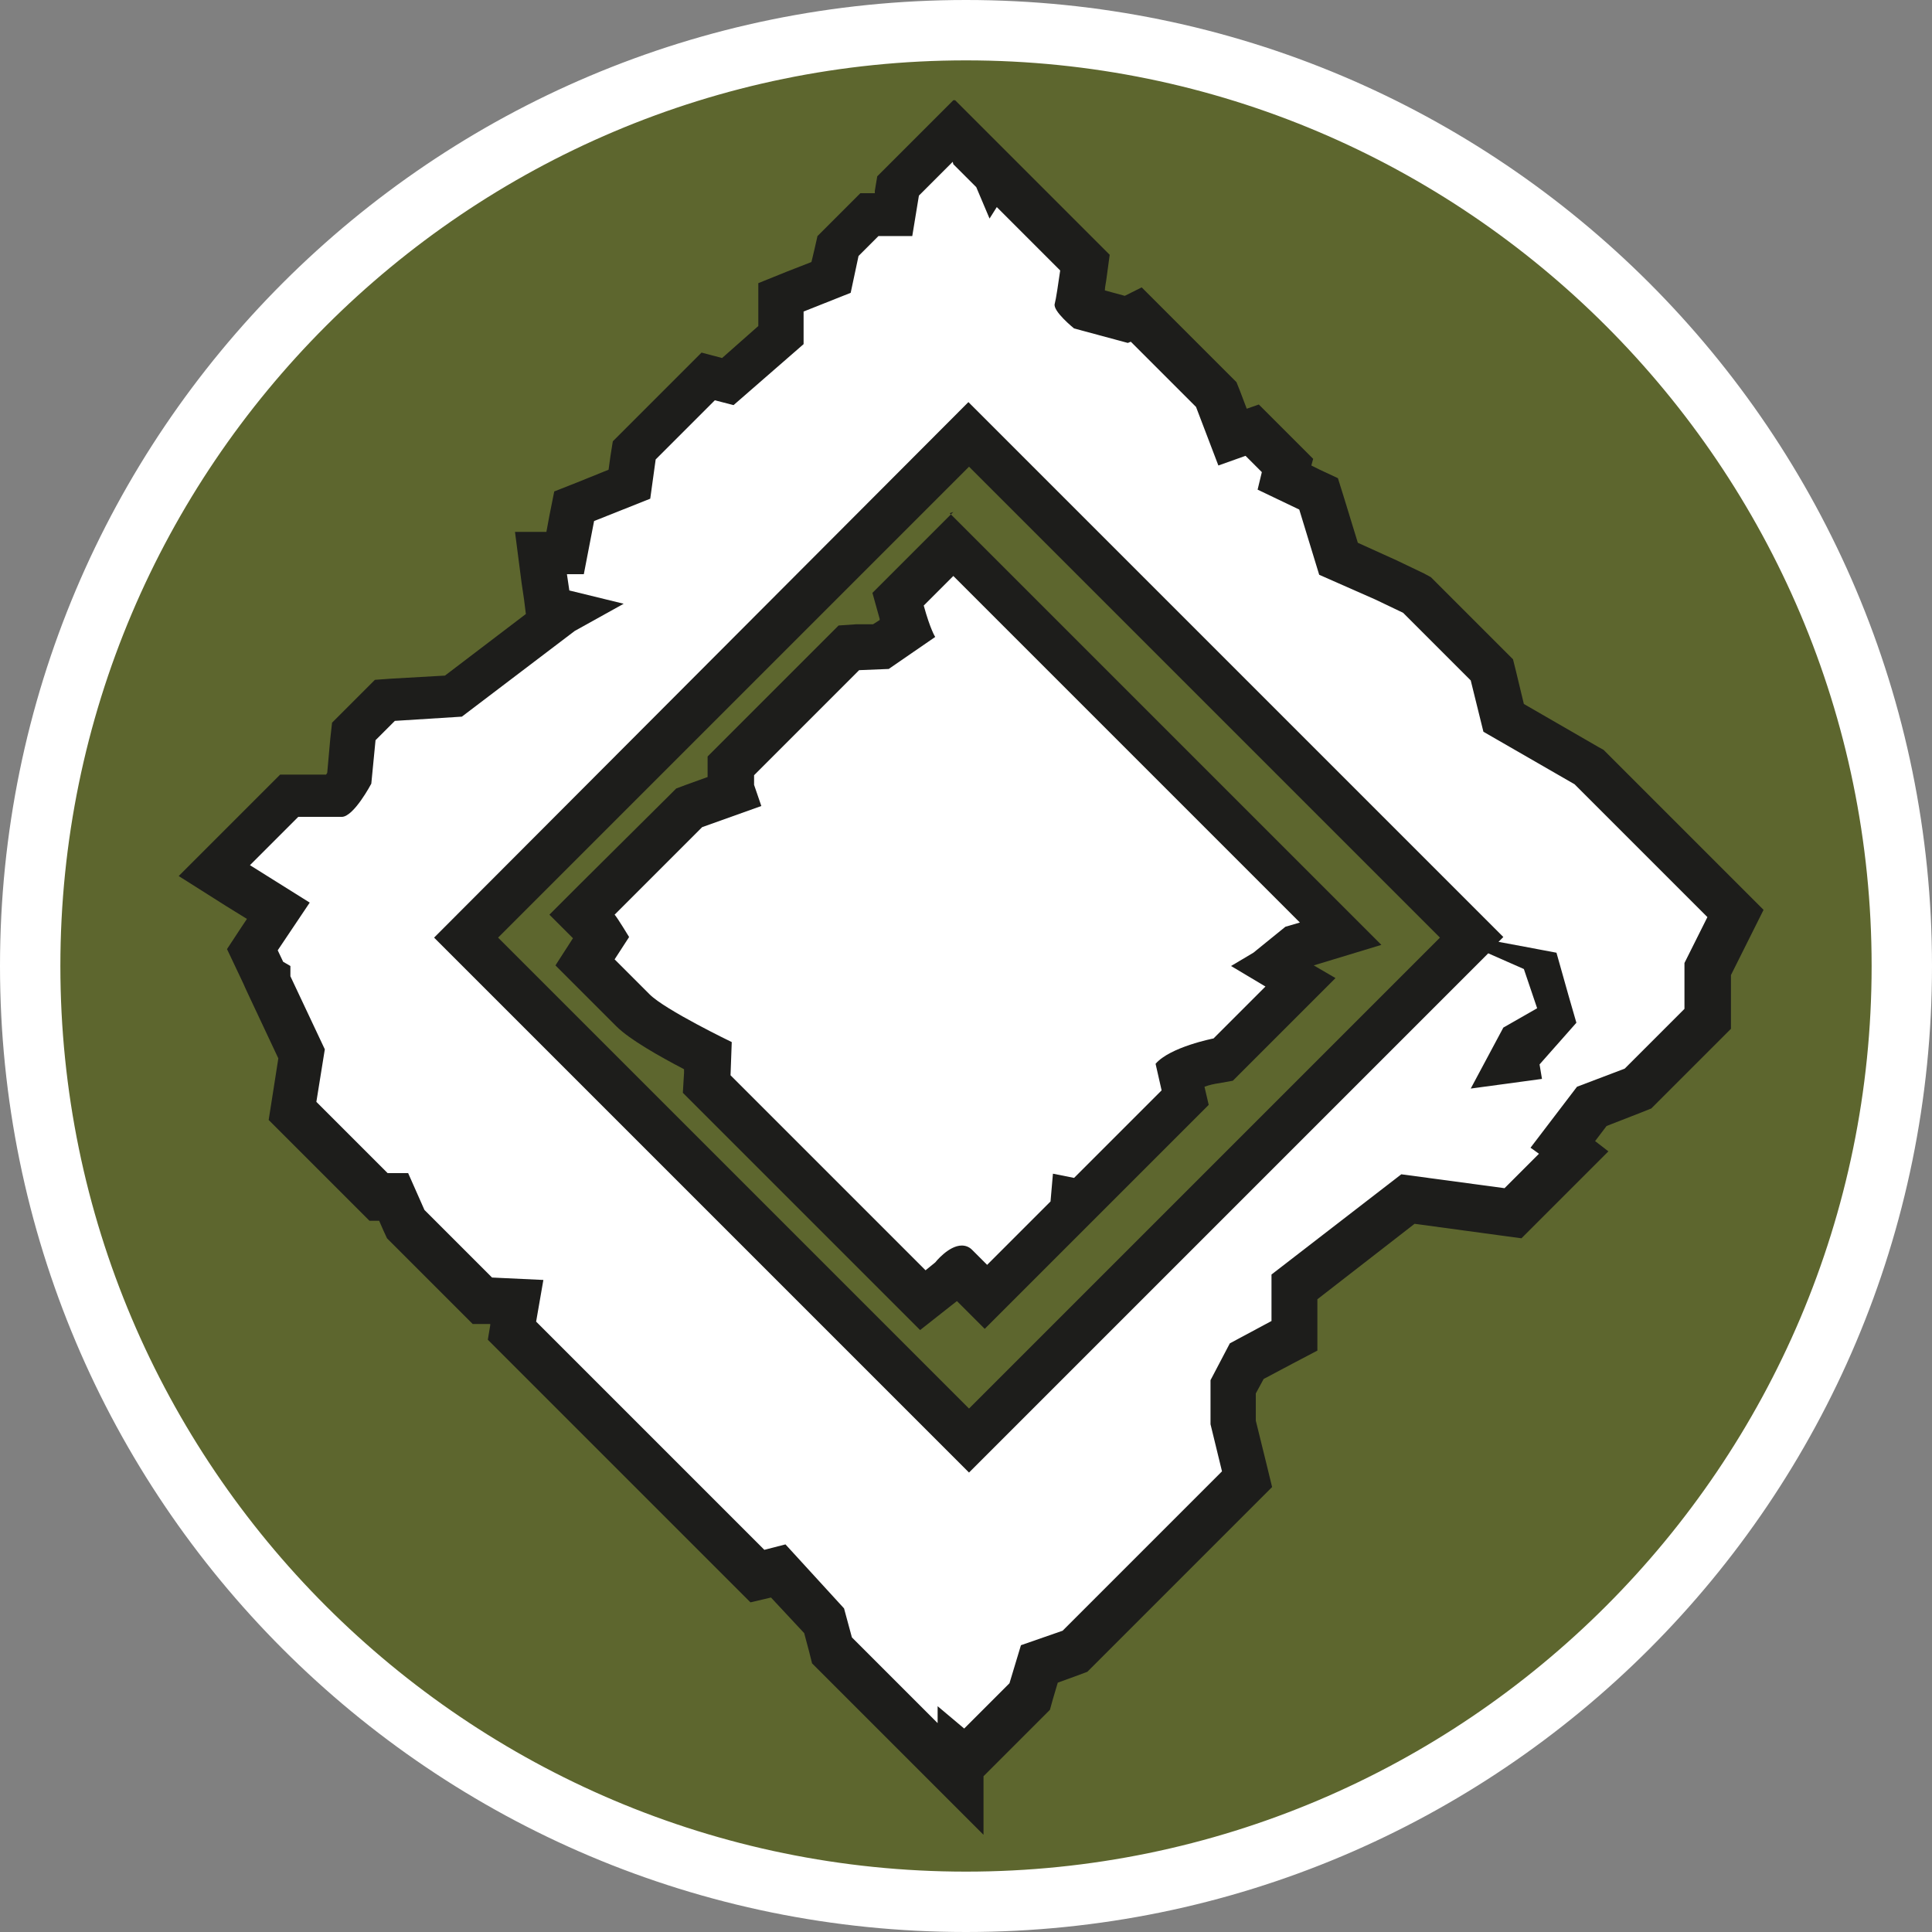
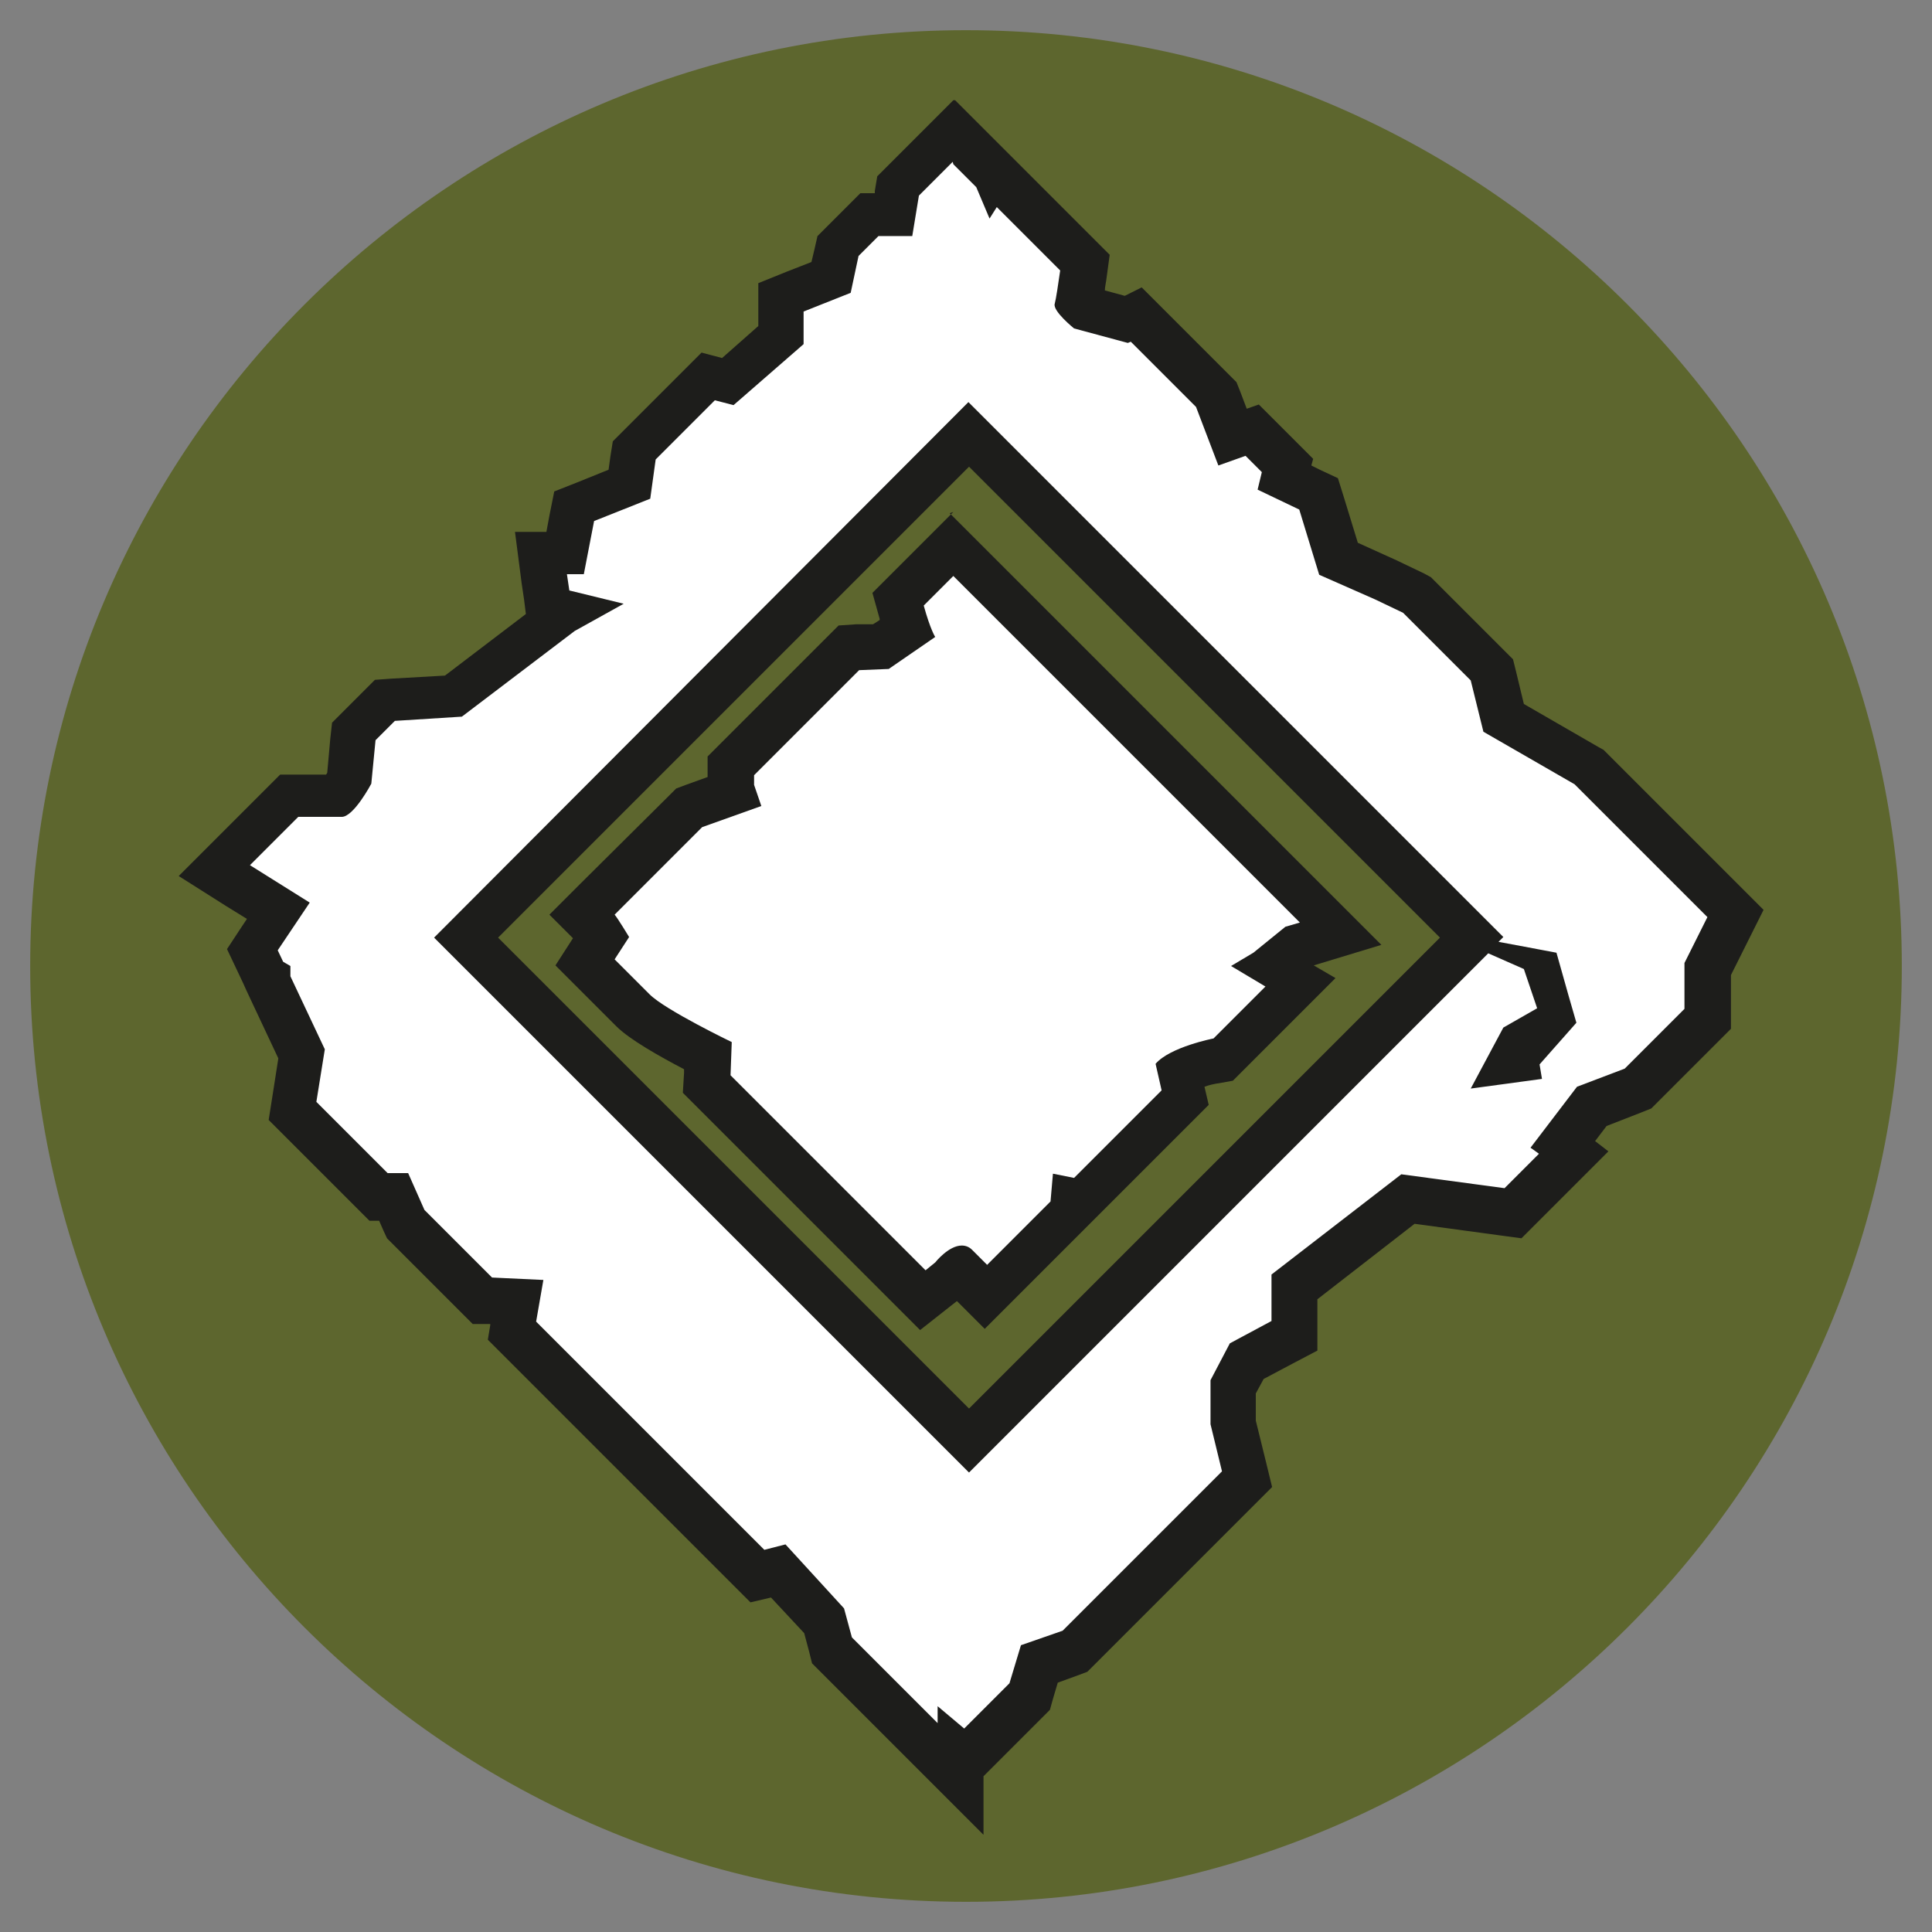
<svg xmlns="http://www.w3.org/2000/svg" id="uuid-3208b15d-aed2-43cd-bcbc-effd52f6a9bb" width="32" height="32" viewBox="0 0 32 32">
  <rect x="0" y="0" width="32" height="32" fill="#808080" stroke="none" />
  <defs>
    <style>.uuid-db244bc2-9f2b-4f4b-bcd7-3961185c77ad{fill:#1d1d1b;}.uuid-5c57fdad-bc0a-4d32-99f1-9251e3b6e0c2{fill:#fff;}.uuid-bb94b849-2400-45fa-80e8-d1b8d786eecd{fill:#5d662e;}</style>
  </defs>
  <path class="uuid-bb94b849-2400-45fa-80e8-d1b8d786eecd" d="M16,31.5C7.45,31.5.5,24.55.5,16S7.45.5,16,.5s15.5,6.95,15.5,15.5-6.95,15.5-15.5,15.5Z" />
-   <path class="uuid-5c57fdad-bc0a-4d32-99f1-9251e3b6e0c2" d="M16,1c8.27,0,15,6.73,15,15s-6.73,15-15,15S1,24.27,1,16,7.73,1,16,1M16,0C7.16,0,0,7.16,0,16s7.16,16,16,16,16-7.16,16-16S24.84,0,16,0h0Z" />
  <path class="uuid-5c57fdad-bc0a-4d32-99f1-9251e3b6e0c2" d="M11.71,17.96l.02-.47c-.36-.18-1.01-.52-1.24-.75l-.79-.79.27-.42c-.03-.05-.06-.1-.08-.12l-.27-.27.29-.24,1.5-1.51.71-.25-.02-.06v-.38l1.95-1.95.53-.02.43-.29c-.03-.08-.15-.49-.15-.49l.92-.92,6.44,6.44-.77.24-.36.3.47.27-1.29,1.29-.11.02c-.2.04-.45.12-.61.2l.09.41-1.74,1.74-.14-.03-.02.18-1.41,1.41-.45-.45s-.08.07-.11.11l-.22.19-.26.21-3.58-3.58Z" />
  <path class="uuid-db244bc2-9f2b-4f4b-bcd7-3961185c77ad" d="M15.79,9.54l5.74,5.74-.24.07-.53.43-.37.22.57.34-.58.58-.28.28s-.72.14-.96.42l.1.44-1.45,1.45-.35-.07-.04.46-.66.66-.39.39-.25-.25c-.05-.05-.11-.07-.17-.07-.22,0-.44.28-.44.28l-.16.13-3.23-3.23.02-.55s-1.1-.53-1.36-.79h0l-.58-.58.24-.37s-.2-.33-.24-.37l1.45-1.45.98-.35-.12-.35v-.16l1.74-1.74.49-.02.77-.53s-.08-.12-.19-.52l.5-.5M15.79,8.48l-.53.53-.5.5-.31.31.12.43s0,.02,0,.02l-.11.07h-.28s-.29.02-.29.02l-.21.21-1.74,1.74-.22.22v.34l-.36.13-.16.06-.12.12-1.45,1.44-.53.53.39.39-.29.45.43.43.58.58c.22.22.72.5,1.12.71v.06s-.02.33-.02.33l.23.23,3.23,3.23.47.47.52-.41.09-.07.46.46.53-.53.39-.39.66-.66.19-.19.2-.2,1.45-1.45.29-.29-.07-.3c.08-.03.17-.05.25-.06l.22-.04.16-.16.28-.28.58-.58.68-.68-.36-.21,1.12-.34-.88-.88-5.74-5.74-.53-.53h0Z" />
  <path class="uuid-5c57fdad-bc0a-4d32-99f1-9251e3b6e0c2" d="M13.77,27.35l-.13-.49-.76-.82-.35.08-4.07-4.07.08-.46-.57-.03-1.27-1.27-.2-.45h-.25l-1.42-1.42.15-.95-.55-1.18v-.05l-.03-.02-.22-.47.43-.65-1.06-.67,1.24-1.24h.79c.05-.06.13-.18.2-.29l.07-.78.52-.52,1.14-.07,1.8-1.36-.22-.05-.12-.95h.4l.15-.78.92-.37.08-.56,1.22-1.22.32.09.88-.77v-.63l.84-.33.11-.52.52-.52h.39l.08-.47.91-.91,2.17,2.17-.02.18c-.02.15-.05.33-.07.47.03.03.07.07.11.1l.68.18.11-.06.24.17,1.14,1.14.27.7.32-.11.59.59-.05.2.56.27.33,1.08.78.34.53.26,1.24,1.24.19.8,1.37.79,2.47,2.45-.46.92v.82l-1.16,1.16-.77.29-.48.63.18.14-1.01,1.01-1.74-.24-1.88,1.46v.81l-.79.42-.23.42v.64l.24.89-2.84,2.84-.59.21-.16.54-1.06,1.06-.09-.07v.38l-2.13-2.13ZM16.05,23.86l8.33-8.33-8.33-8.33L7.72,15.53l8.33,8.33ZM25.05,17.56h.07s0-.05,0-.05l.31-.36-.23.13-.14.27Z" />
  <path class="uuid-db244bc2-9f2b-4f4b-bcd7-3961185c77ad" d="M15.79,2.72l.38.38.22.52.12-.19,1.05,1.05c-.03.21-.07.48-.09.55-.04.12.32.41.32.41l.89.24.05-.02,1.08,1.08.37.97.45-.16.27.27-.07.29.69.33h0s.33,1.08.33,1.08l.93.41.46.22,1.12,1.12.21.85,1.51.87,2.2,2.2-.38.76v.76l-.99.99-.79.3-.77,1.01s.06.04.14.1l-.57.57-1.71-.23-2.15,1.66v.77l-.69.37-.32.61v.73l.19.78-.34.34-.47.47-1.38,1.38-.45.45-.69.24-.19.63-.75.75-.44-.37v.28l-1.42-1.42-.13-.48-.97-1.06-.35.09-3.78-3.78.12-.69-.85-.04-1.12-1.12-.27-.61h-.34l-1.18-1.18.14-.87-.57-1.21v-.17l-.12-.07-.09-.19.53-.79-.99-.62.8-.8h.72c.2,0,.49-.55.49-.55l.07-.72.32-.32,1.11-.07,1.87-1.42.81-.45-.9-.22-.04-.27h.28l.17-.88.93-.37.09-.65.98-.98.31.08,1.16-1.01v-.54l.78-.31.13-.61.33-.33h.56l.11-.67.56-.56M16.05,24.39l8.6-8.6.59.26.22.65-.56.32-.54,1.01,1.18-.16-.04-.24.61-.69-.13-.45-.2-.71-.53-.1-.43-.08.08-.08-8.86-8.86L7.19,15.53l8.86,8.86M15.79,1.66l-.53.53-.56.56-.17.17-.04.24v.04h-.24l-.22.22-.33.33-.16.16-.05.22-.05.21-.41.16-.47.19v.71l-.6.53-.34-.09-.31.31-.98.98-.18.18-.04.25-.03.22-.52.21-.38.15-.08.4-.05.27h-.52l.11.85.04.27.03.24-1.34,1.02-.88.05-.28.02-.2.2-.32.32-.19.19-.03.27-.05.56s-.01.02-.02.03h-.76l-.22.22-.8.8-.66.66.79.5.34.21-.1.15-.23.35.18.38.09.19.04.09h0s.07.15.07.15l.47,1-.1.64-.06.38.27.27,1.18,1.18.22.22h.16l.07.16.06.13.1.1,1.12,1.12.2.2h.29s0,.02,0,.02l-.04.24.27.27,3.78,3.78.3.3.34-.08.55.59.08.3.05.2.14.14,1.42,1.42,1.28,1.28v-.97l.22-.22.75-.75.13-.13.05-.18.08-.27.33-.12.16-.06.12-.12.45-.45,1.38-1.38.47-.47.34-.34.3-.3-.1-.41-.17-.69v-.45l.13-.24.49-.26.4-.21v-.85l1.61-1.25,1.4.19.37.05.26-.26.57-.57.61-.61-.22-.17.19-.25.59-.23.15-.06.11-.11.99-.99.22-.22v-.89l.3-.6.24-.48-.38-.38-2.2-2.2-.07-.07-.09-.05-1.23-.71-.13-.54-.05-.2-.15-.15-1.12-1.12-.09-.09-.11-.06-.46-.22-.64-.29-.23-.75-.1-.32-.3-.14-.14-.07.03-.11-.3-.3-.27-.27-.33-.33-.2.07-.11-.29-.06-.15-.11-.11-1.08-1.08-.38-.38-.28.14-.33-.09c0-.06.02-.13.03-.22l.05-.37-.26-.26-1.05-1.05-.23-.23-.11-.11-.38-.38-.53-.53h0ZM8.25,15.53l7.8-7.8,7.8,7.8-7.8,7.8-7.8-7.8h0Z" />
</svg>